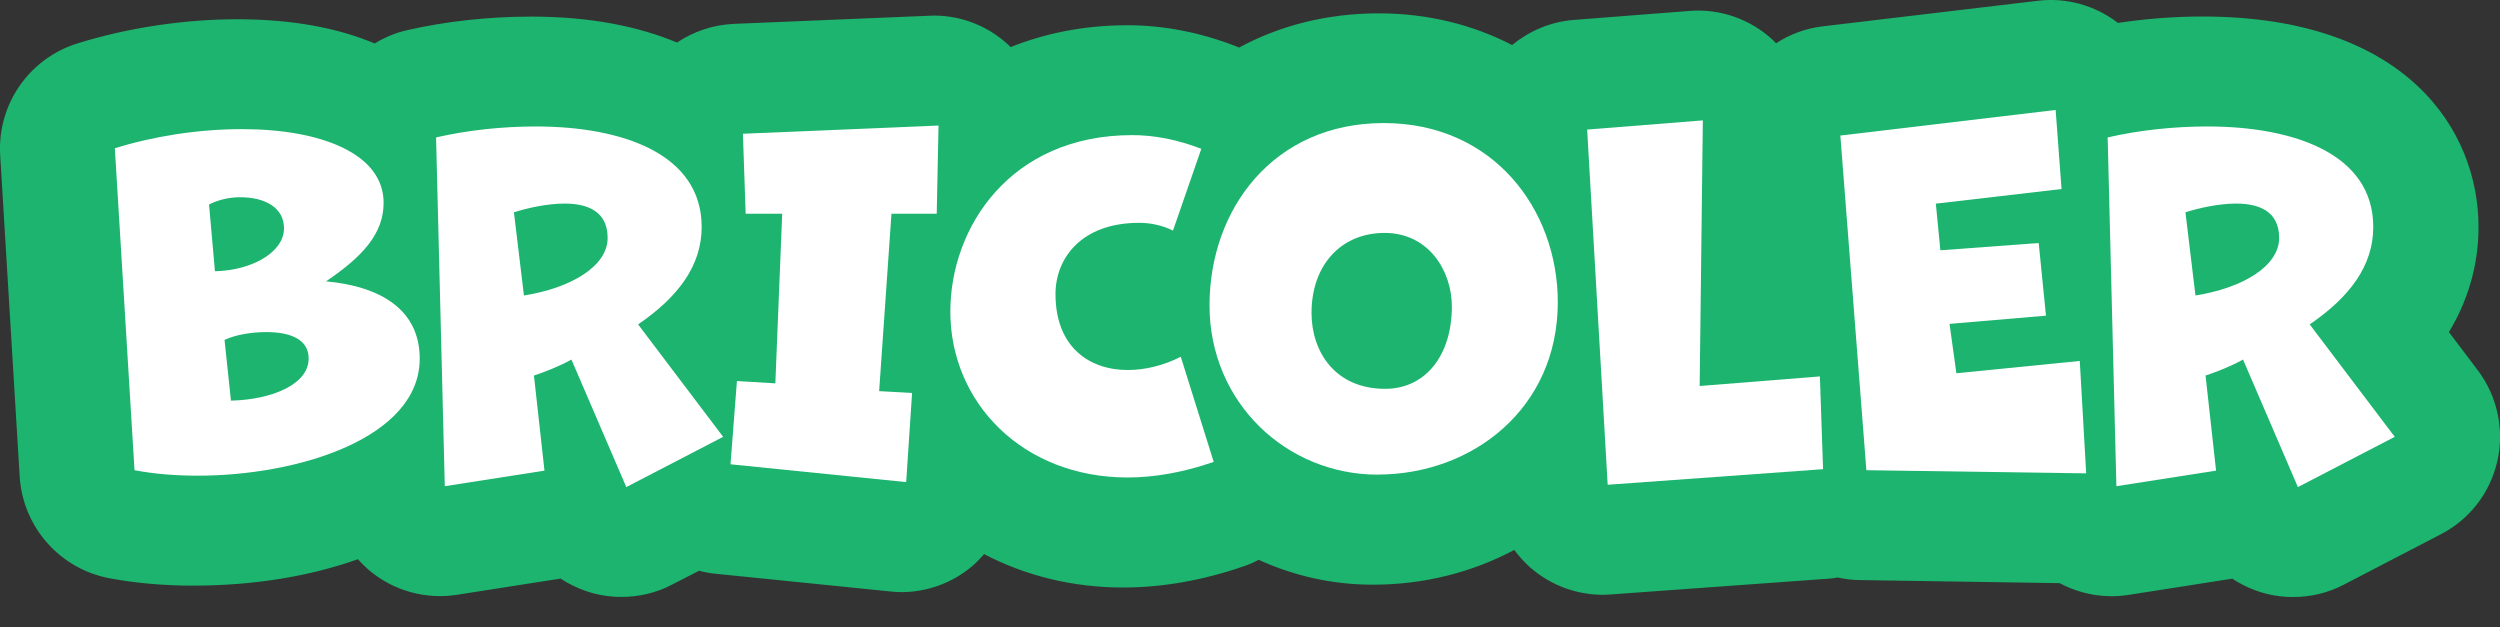
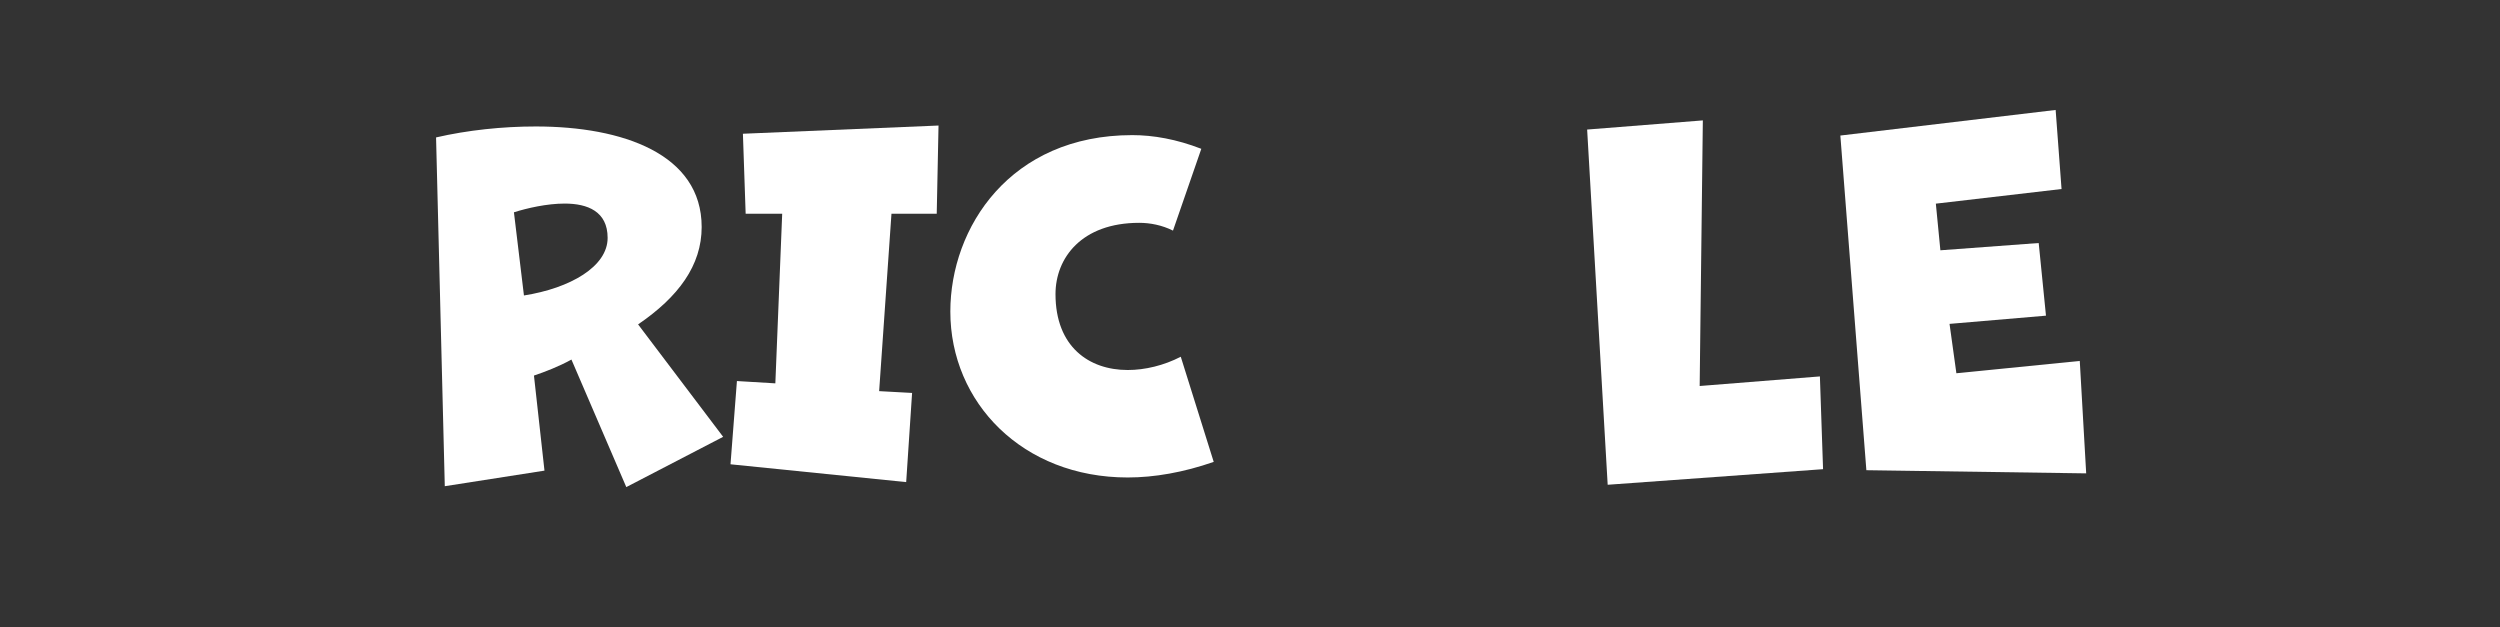
<svg xmlns="http://www.w3.org/2000/svg" id="Calque_1" data-name="Calque 1" viewBox="0 0 292.16 73.32">
  <rect x="0" y="0" width="292.16" height="73.32" fill="#333333" stroke="none" />
  <defs>
    <style>
      .cls-1 {
        fill: #fff;
      }

      .cls-2 {
        fill: #1cb46e;
      }
    </style>
  </defs>
-   <path class="cls-2" d="M291.85,53.88c-.83,3.7-3.24,6.83-6.63,8.57l-11.32,5.88c-1.84.97-3.88,1.44-5.92,1.44-1.46,0-2.93-.24-4.33-.75-.99-.36-1.94-.83-2.79-1.4-.16.04-.3.06-.46.08l-11.63,1.82c-2.79.44-5.62-.06-8.07-1.37l-23.33-.36c-.89,0-1.76-.12-2.61-.3-.46.08-.89.14-1.37.16l-25.15,1.82c-.32.02-.61.04-.93.04-3.11,0-6.13-1.13-8.49-3.2-.69-.61-1.31-1.31-1.86-2.04-4.87,2.59-10.49,4.06-16.52,4.06-4.77,0-9.28-1.05-13.35-2.91-.51.28-1.03.51-1.6.71-4.81,1.68-9.62,2.53-14.26,2.53-5.92,0-11.44-1.4-16.22-3.9-.44.49-.89.97-1.38,1.39-2.33,1.98-5.28,3.05-8.31,3.05-.42,0-.85-.04-1.29-.08l-20.52-2.08c-.61-.06-1.23-.18-1.82-.34l-3.15,1.62c-1.84.97-3.88,1.44-5.92,1.44-1.46,0-2.93-.24-4.31-.75-1.01-.36-1.94-.83-2.81-1.4-.16.04-.3.06-.46.08l-11.63,1.82c-3.66.57-7.38-.45-10.23-2.83-.49-.42-.93-.85-1.35-1.33-5.56,1.98-12.09,3.09-19.31,3.09-3.46,0-6.75-.3-9.77-.87-5.78-1.11-10.07-5.98-10.45-11.85L.02,18.13C-.33,12.22,3.39,6.84,9.03,5.08c5.82-1.82,12.46-2.83,18.7-2.83,6.59,0,11.87,1.07,16.06,2.83,1.13-.69,2.37-1.23,3.72-1.54,4.57-1.05,9.6-1.6,14.56-1.6,6.94,0,12.54,1.15,17.05,3.03,1.9-1.27,4.15-2.06,6.61-2.18l22.85-.95c.2,0,.38-.02.57-.02,3.36,0,6.57,1.33,8.96,3.68,4-1.6,8.55-2.55,13.65-2.55,4.21,0,8.51.83,12.72,2.47.12.04.22.1.32.14,4.75-2.57,10.27-4,16.34-4,5.7,0,10.98,1.33,15.57,3.7,1.98-1.62,4.45-2.71,7.18-2.93l13.51-1.05c3.62-.3,7.16.95,9.81,3.42.12.1.22.24.34.36,1.58-1.03,3.42-1.74,5.44-1.98L238.15.09c3.34-.4,6.69.53,9.36,2.59,3.23-.49,6.57-.75,9.89-.75,23.8,0,32.25,13.26,32.25,24.59,0,3.46-.75,7.81-3.46,12.29l3.38,4.47c2.28,3.03,3.11,6.91,2.28,10.6Z" />
  <g>
-     <path class="cls-1" d="M13.42,17.33c4.43-1.39,9.72-2.24,14.85-2.24,9.4,0,16.56,2.94,16.56,8.6,0,3.63-2.46,6.3-6.73,9.19,6.46.59,10.95,3.37,10.95,9.03,0,9.24-14.1,13.68-25.96,13.68-2.62,0-5.13-.21-7.37-.64l-2.3-37.61ZM25.12,31.7c4.38-.11,8.07-2.24,8.07-5.02,0-2.4-2.19-3.63-5.13-3.63-1.17,0-2.51.27-3.63.85l.69,7.8ZM26.99,46.82c4.81-.11,9.08-1.92,9.08-4.91,0-2.24-2.08-3.1-4.97-3.1-1.76,0-3.58.32-4.86.91l.75,7.1Z" />
    <path class="cls-1" d="M73.19,56.92l-6.41-14.9c-1.44.8-3.1,1.44-4.38,1.87l1.23,11.11-11.65,1.82-1.02-40.76c3.69-.85,7.75-1.28,11.65-1.28,10.15,0,19.39,3.21,19.39,11.75,0,4.49-2.72,8.17-7.43,11.38l9.94,13.14-11.33,5.88ZM61.23,34.53c5.4-.85,9.78-3.37,9.78-6.73,0-3.1-2.35-4.01-5.02-4.01-2.08,0-4.38.53-5.93,1.02l1.17,9.72Z" />
    <path class="cls-1" d="M85.37,54.25l.75-9.72,4.49.27.8-19.82h-4.27l-.32-9.35,22.86-.96-.21,10.31h-5.29l-1.44,20.73,3.85.21-.69,10.42-20.51-2.08Z" />
    <path class="cls-1" d="M141.83,53.98c-3.53,1.23-6.95,1.82-10.04,1.82-12.29,0-20.73-8.76-20.73-19.39,0-9.83,7-20.62,21.26-20.62,2.46,0,5.18.48,8.07,1.6l-3.31,9.56c-1.28-.64-2.67-.91-3.95-.91-6.73,0-9.78,4.11-9.78,8.33,0,6.14,3.9,8.87,8.44,8.87,2.03,0,4.22-.53,6.2-1.55l3.85,12.29Z" />
-     <path class="cls-1" d="M161.01,55.47c-10.68,0-19.66-8.44-19.66-19.77s7.53-21.32,20.35-21.32,20.35,10.1,20.35,20.94c0,12.39-9.94,20.14-21.05,20.14ZM169.67,35.82c0-4.17-2.72-8.6-7.85-8.6s-8.55,3.79-8.55,9.35c0,4.49,2.72,8.87,8.6,8.87,4.75,0,7.8-3.95,7.8-9.62Z" />
    <path class="cls-1" d="M187.88,56.65l-2.4-41.51,13.52-1.07-.37,31.04,14.05-1.12.37,10.84-25.16,1.82Z" />
    <path class="cls-1" d="M218.11,54.94l-3.04-39.1,25.16-2.99.69,9.24-14.69,1.71.53,5.45,11.49-.85.85,8.49-11.27.96.8,5.77,14.42-1.44.75,13.14-25.7-.37Z" />
-     <path class="cls-1" d="M268.54,56.92l-6.41-14.9c-1.44.8-3.1,1.44-4.38,1.87l1.23,11.11-11.65,1.82-1.02-40.76c3.69-.85,7.75-1.28,11.65-1.28,10.15,0,19.39,3.21,19.39,11.75,0,4.49-2.72,8.17-7.43,11.38l9.94,13.14-11.33,5.88ZM256.57,34.53c5.4-.85,9.78-3.37,9.78-6.73,0-3.1-2.35-4.01-5.02-4.01-2.08,0-4.38.53-5.93,1.02l1.17,9.72Z" />
  </g>
</svg>